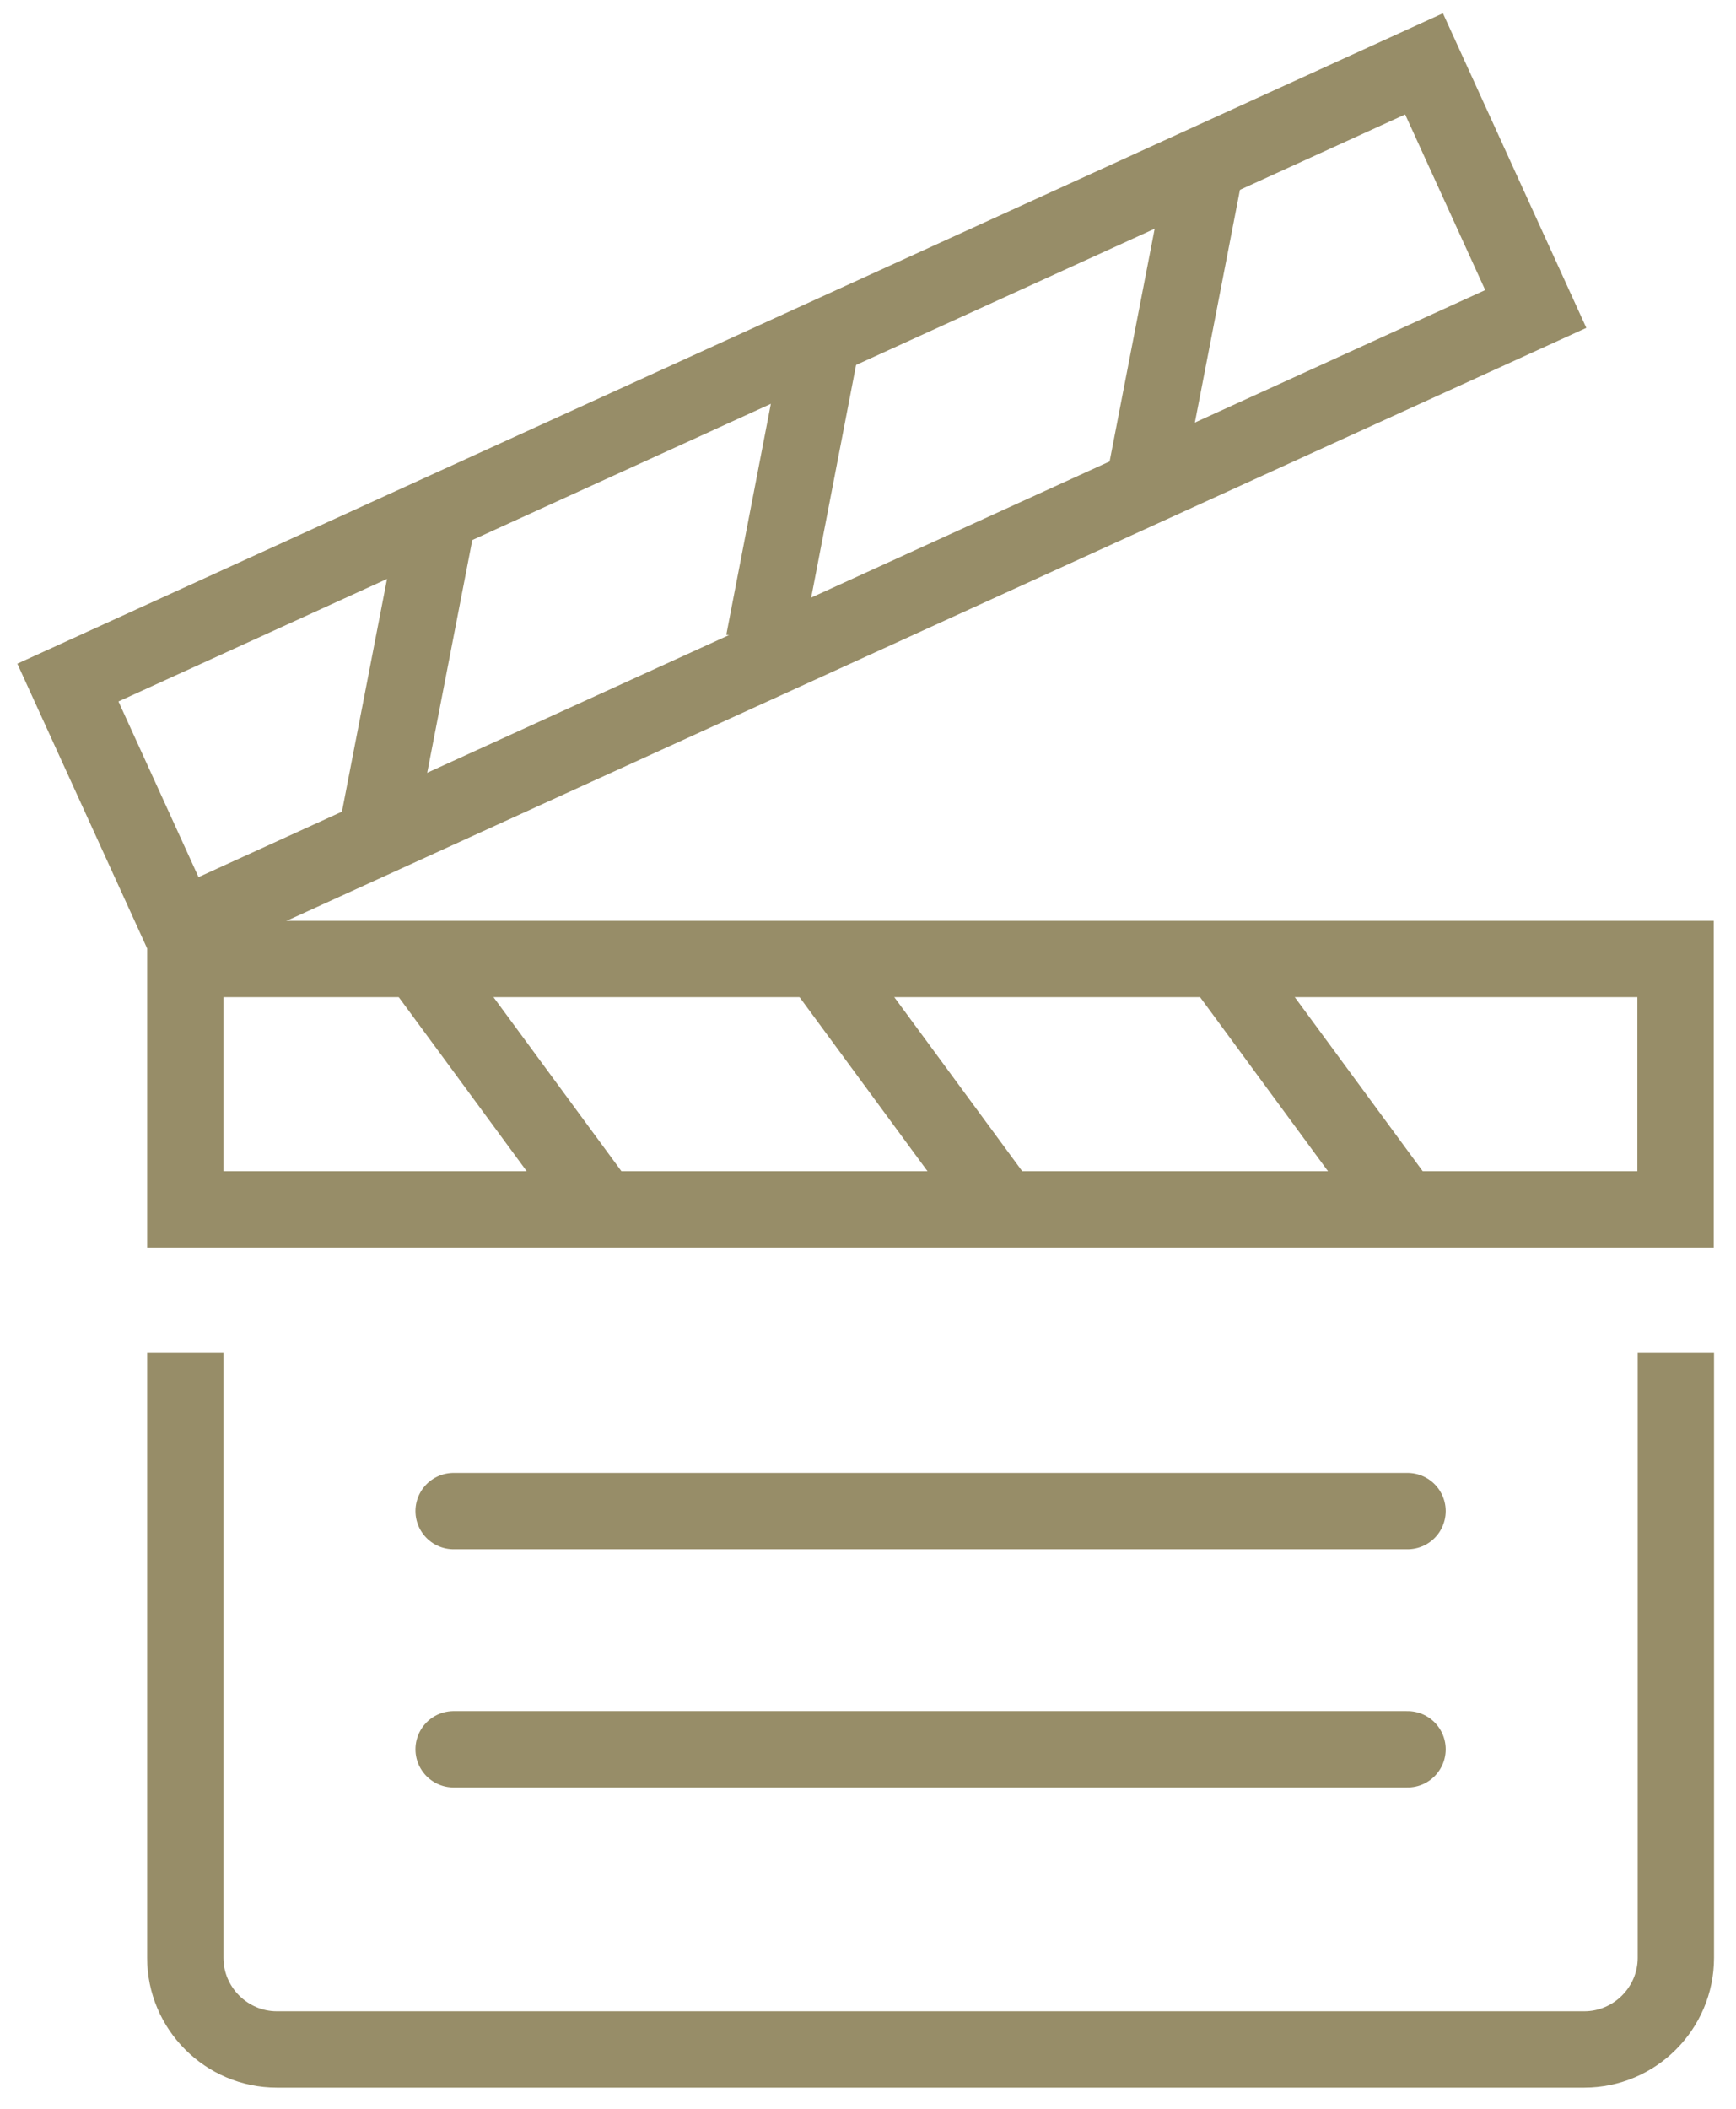
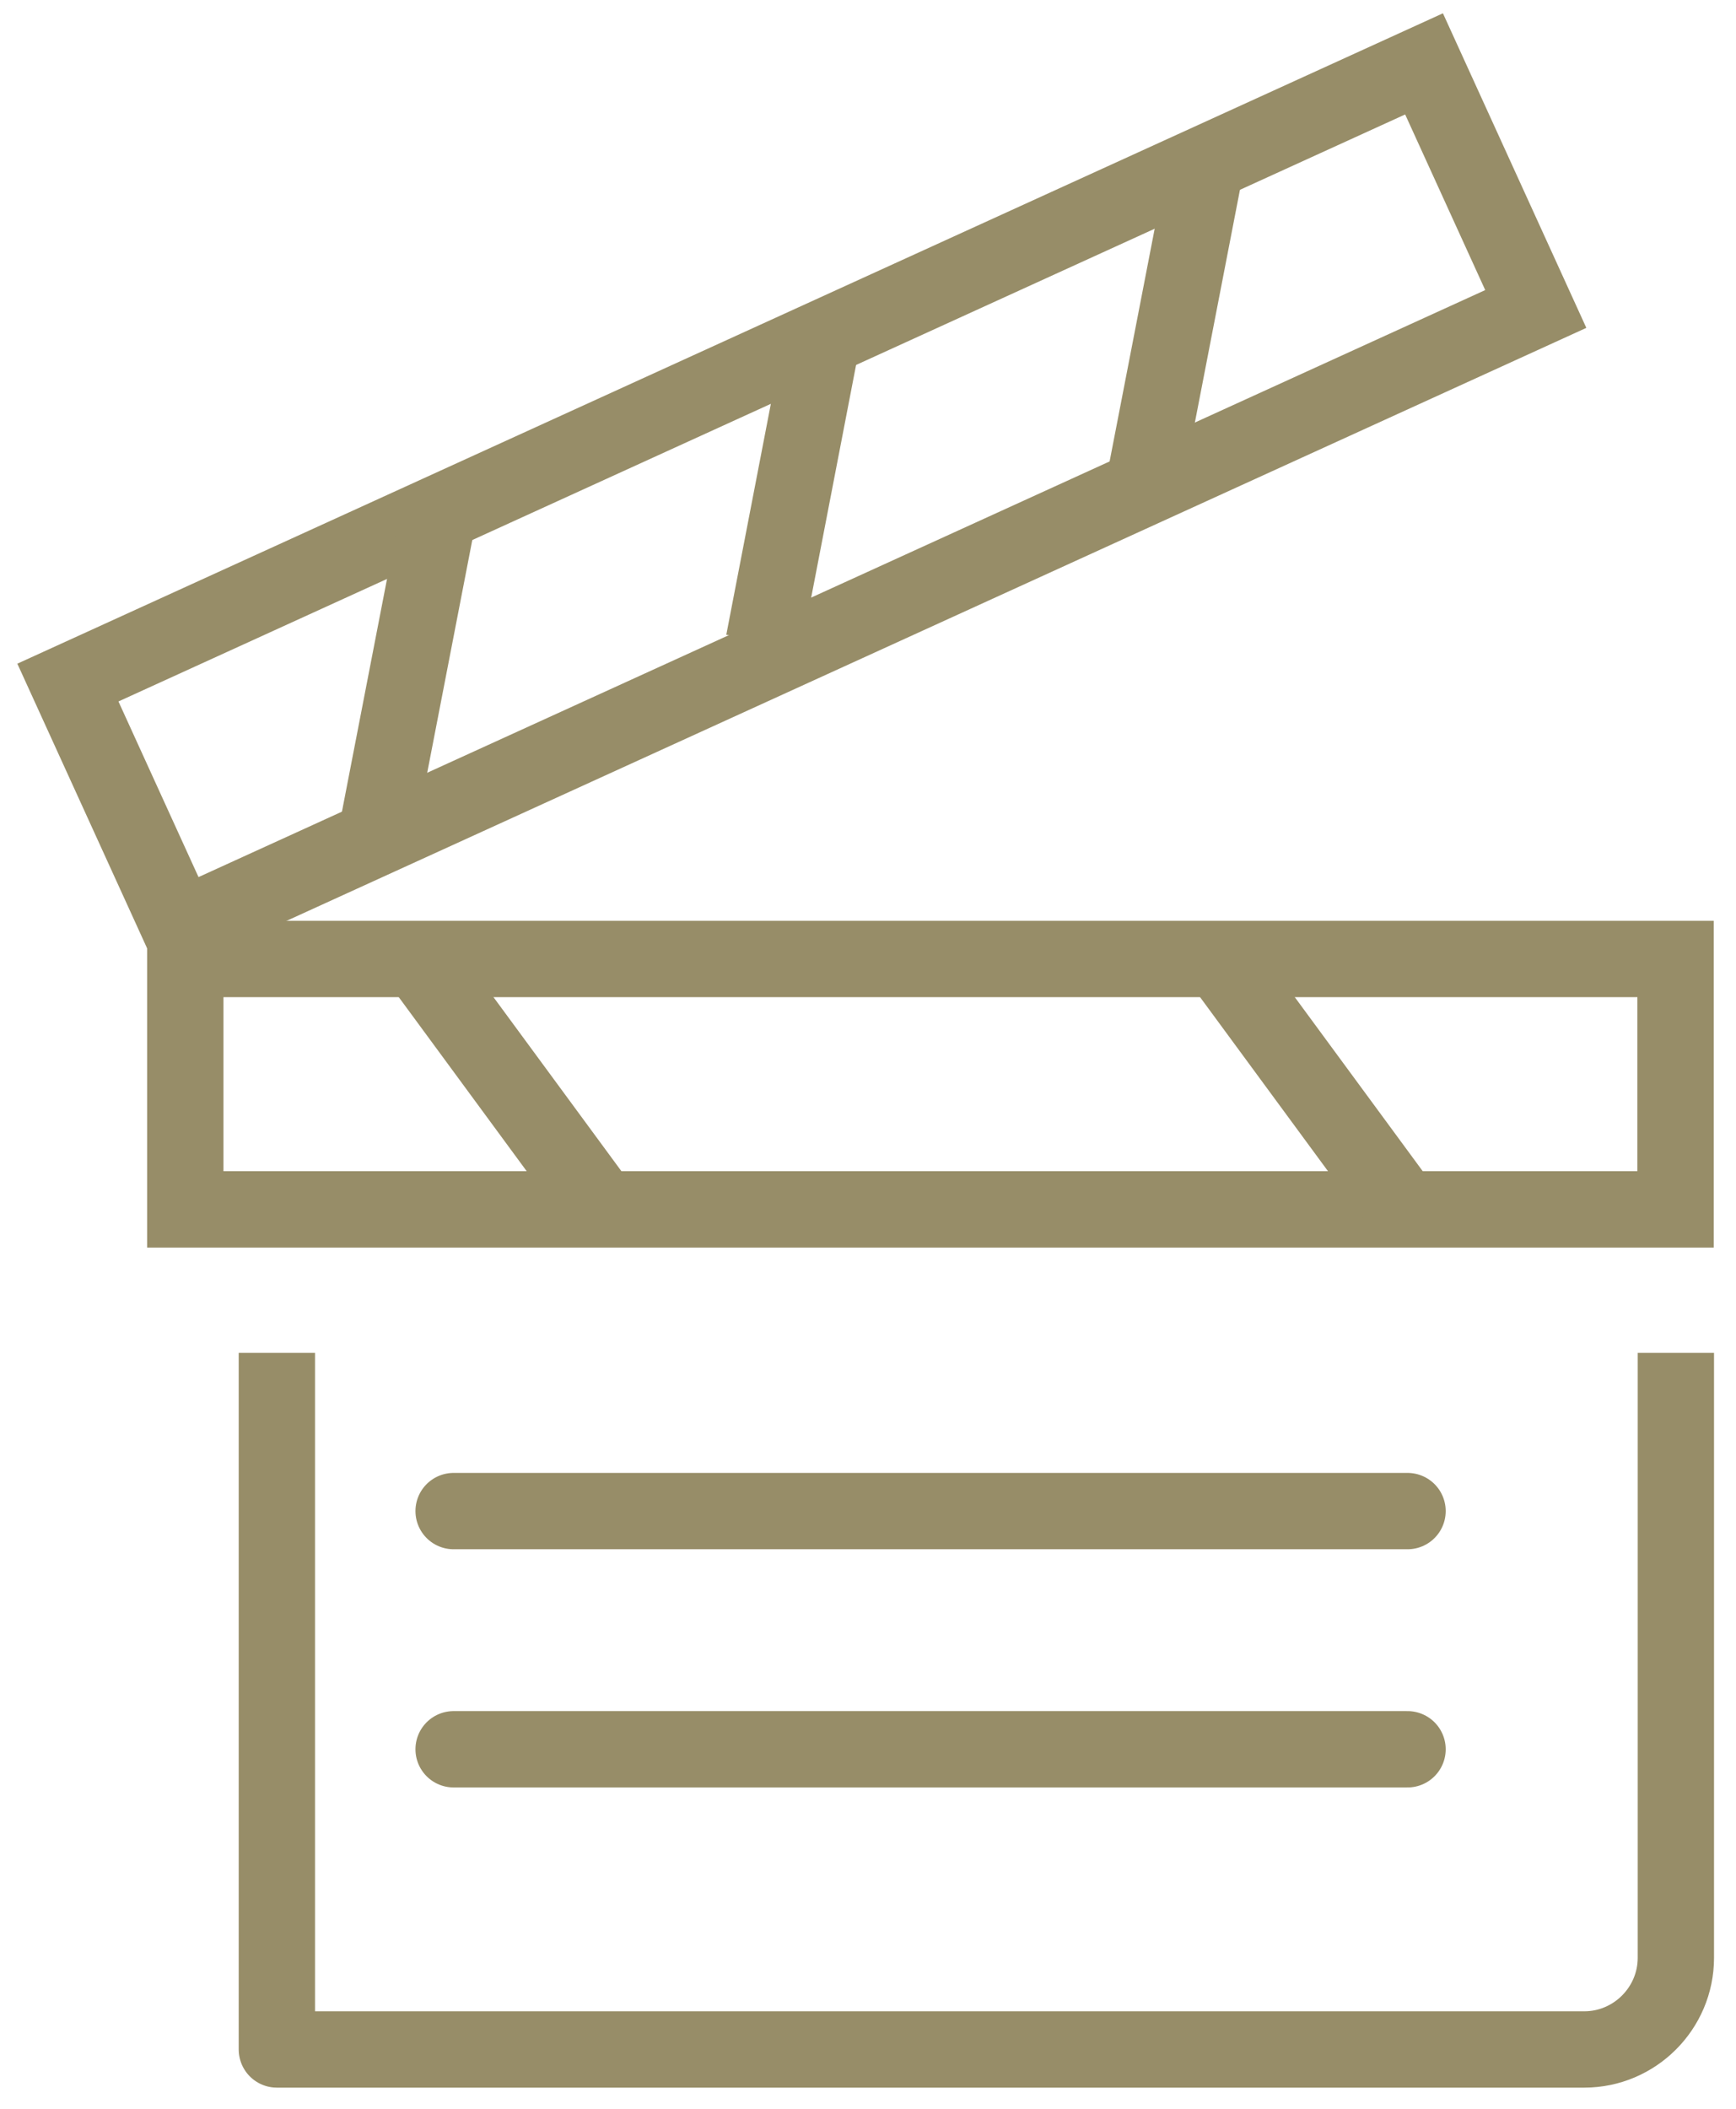
<svg xmlns="http://www.w3.org/2000/svg" version="1.1" id="Calque_2" x="0px" y="0px" viewBox="0 0 56.87 68.71" style="enable-background:new 0 0 56.87 68.71;" xml:space="preserve" width="56" height="68">
  <style type="text/css">
	.st0{fill:none;stroke:#978D68;stroke-width:2.5;stroke-miterlimit:10;}
	.st1{fill:none;stroke:#978D68;stroke-width:2.5;stroke-linejoin:round;stroke-miterlimit:10;}
	.st2{fill:none;stroke:#978D68;stroke-width:2.5;stroke-linecap:round;stroke-linejoin:round;stroke-miterlimit:10;}
</style>
  <g>
    <rect x="6.07" y="31.23" class="st0" width="48.82" height="8.2" />
-     <path class="st1" d="M54.9,44.13v19.81c0,1.65-1.35,3-3,3H9.07c-1.65,0-3-1.35-3-3V44.13" />
+     <path class="st1" d="M54.9,44.13v19.81c0,1.65-1.35,3-3,3H9.07V44.13" />
    <rect x="1.85" y="11.66" transform="matrix(0.91 -0.415 0.415 0.91 -4.298 12.336)" class="st0" width="48.82" height="8.82" />
    <line class="st2" x1="14.86" y1="49.31" x2="46.11" y2="49.31" />
    <line class="st2" x1="14.86" y1="57.11" x2="46.11" y2="57.11" />
    <line class="st1" x1="13.6" y1="31.1" x2="19.85" y2="39.6" />
-     <line class="st1" x1="26.73" y1="31.1" x2="32.98" y2="39.6" />
    <line class="st1" x1="39.85" y1="31.1" x2="46.1" y2="39.6" />
    <line class="st1" x1="39.5" y1="5.25" x2="37.46" y2="15.78" />
    <line class="st1" x1="26.97" y1="10.75" x2="25.02" y2="20.85" />
    <line class="st1" x1="14.29" y1="17.04" x2="12.36" y2="27" />
  </g>
</svg>